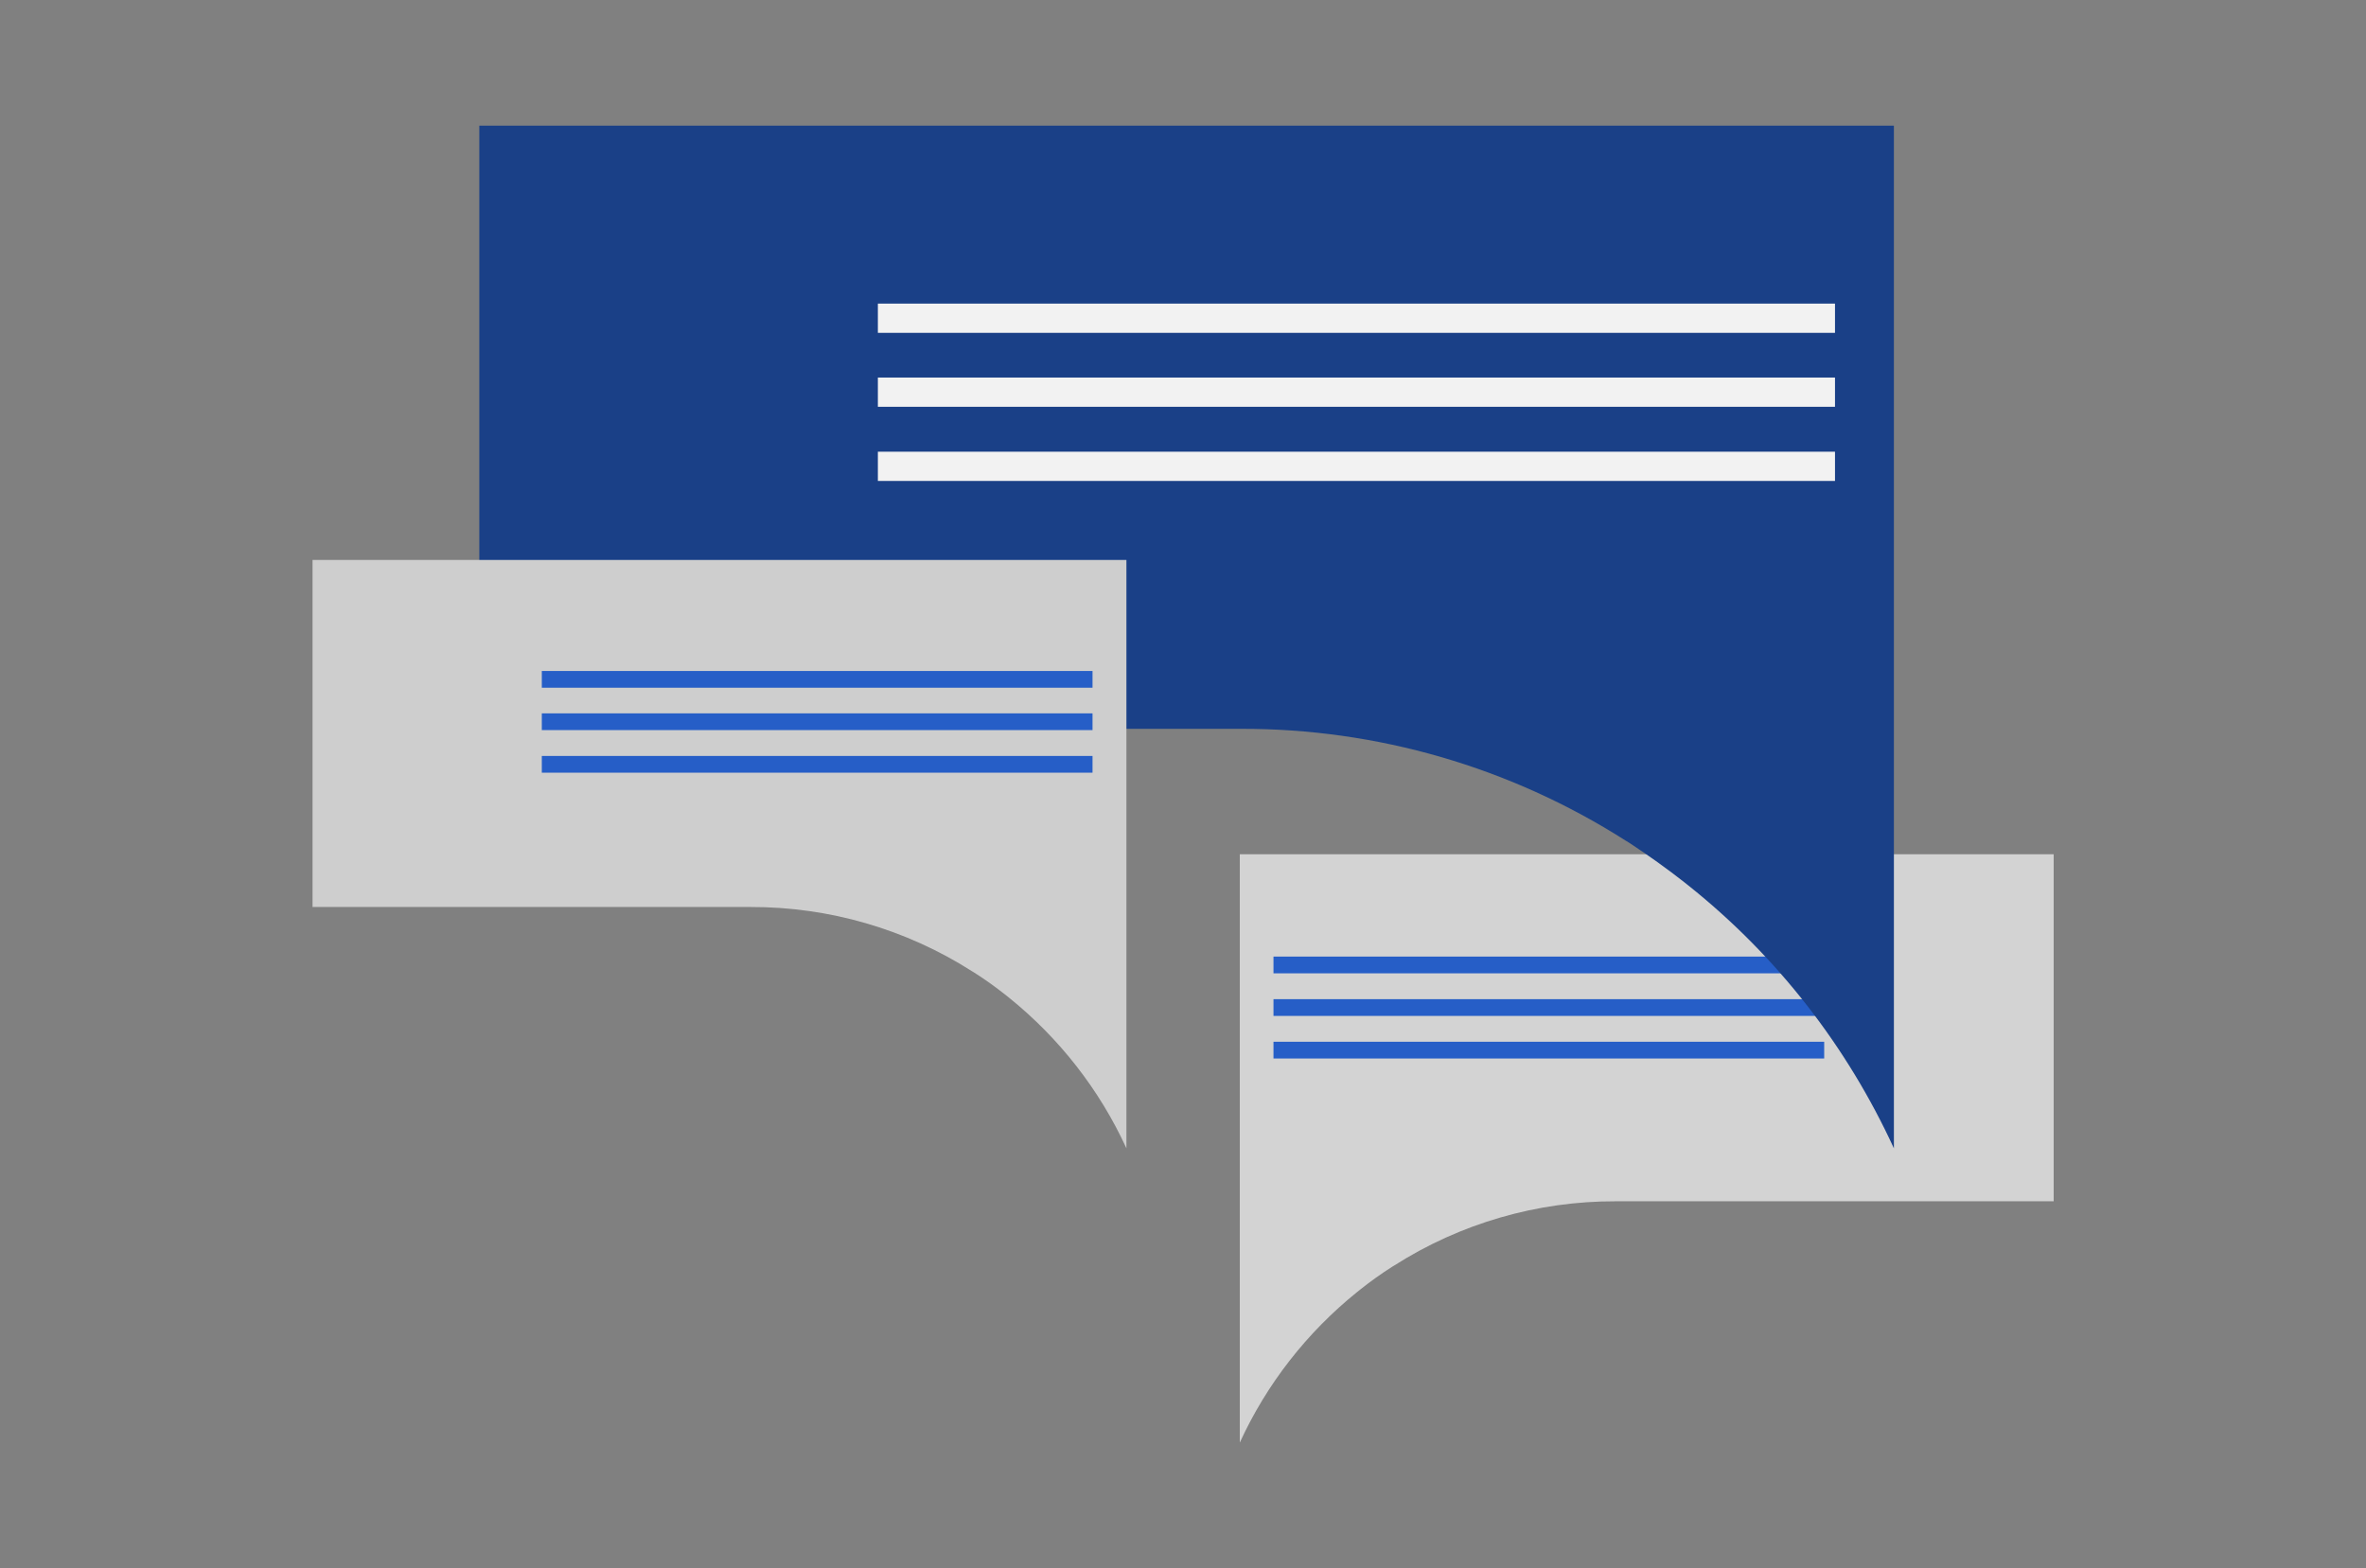
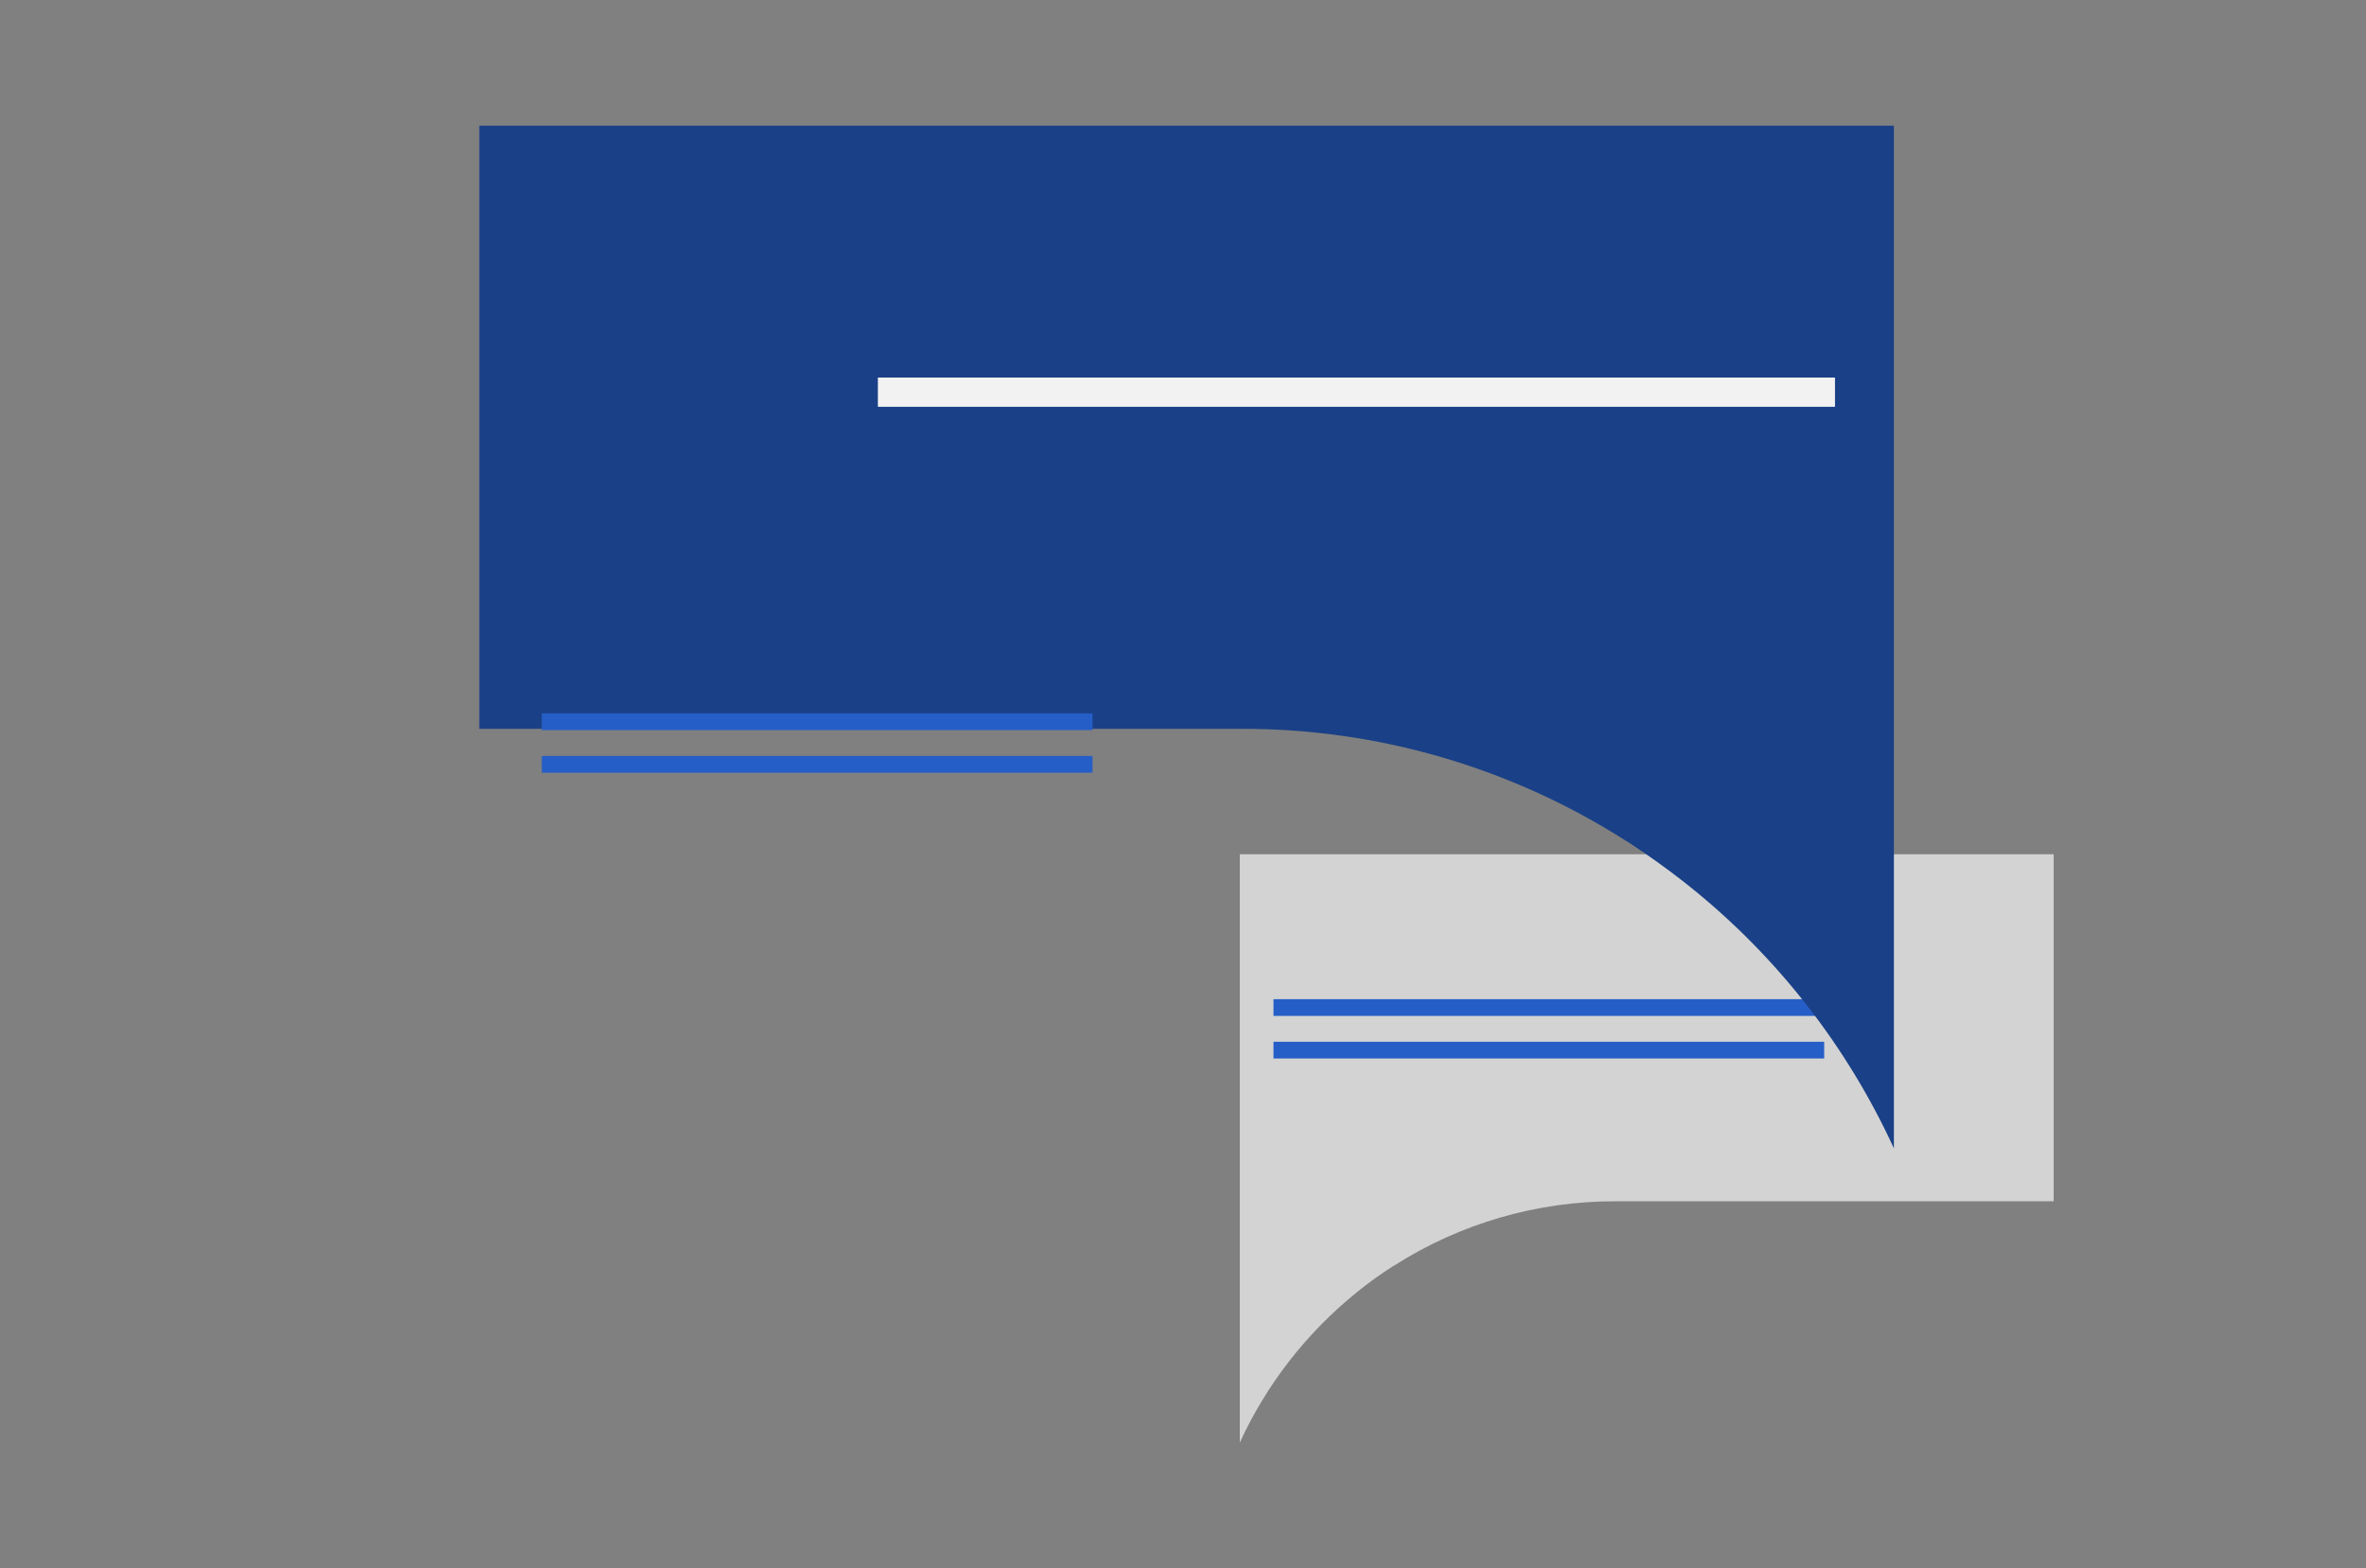
<svg xmlns="http://www.w3.org/2000/svg" version="1.1" id="b2056295-6b1e-4566-b96a-9db5328c1149" x="0px" y="0px" viewBox="0 0 1116.6 740.2" style="enable-background:new 0 0 1116.6 740.2;" xml:space="preserve">
  <rect x="0" y="0" width="1116.6" height="740.2" fill="#808080" stroke="none" />
  <style type="text/css">
	.st0{fill:#D3D3D3;}
	.st1{fill:#265EC7;}
	.st2{fill:#1A4087;}
	.st3{fill:#F2F2F2;}
	.st4{fill:#CECECE;}
</style>
  <title>updated</title>
  <path class="st0" d="M585.1,403.2v277.7c12.7-27.7,31.7-52,55.4-71.1c0.5-0.4,1-0.8,1.5-1.2c4.8-3.8,9.8-7.4,15-10.7  c0.3-0.2,0.7-0.4,1-0.6c31.2-19.9,67.5-30.4,104.5-30.3h206.7V403.2H585.1z" />
-   <rect x="601" y="451.5" class="st1" width="259.9" height="7.9" />
  <rect x="601" y="471.6" class="st1" width="259.9" height="7.9" />
  <rect x="601" y="491.7" class="st1" width="259.9" height="7.9" />
  <path class="st2" d="M893.8,59.3V542c-22.1-48.1-55-90.4-96.3-123.5c-0.8-0.7-1.7-1.3-2.5-2c-8.4-6.6-17.1-12.8-26.1-18.7  c-0.6-0.4-1.2-0.7-1.8-1.1c-54.3-34.6-117.3-52.9-181.7-52.7H226.2V59.3L893.8,59.3z" />
-   <rect x="414.3" y="143.3" class="st3" width="451.7" height="13.8" />
  <rect x="414.3" y="178.2" class="st3" width="451.7" height="13.8" />
-   <rect x="414.3" y="213.2" class="st3" width="451.7" height="13.8" />
-   <path class="st4" d="M531.6,264.3V542c-12.7-27.7-31.7-52-55.4-71.1c-0.5-0.4-1-0.8-1.5-1.2c-4.8-3.8-9.8-7.4-15-10.7  c-0.3-0.2-0.7-0.4-1-0.6c-31.2-19.9-67.5-30.4-104.5-30.3H147.5V264.3H531.6z" />
-   <rect x="255.7" y="316.7" class="st1" width="259.9" height="7.9" />
  <rect x="255.7" y="336.7" class="st1" width="259.9" height="7.9" />
  <rect x="255.7" y="356.8" class="st1" width="259.9" height="7.9" />
</svg>